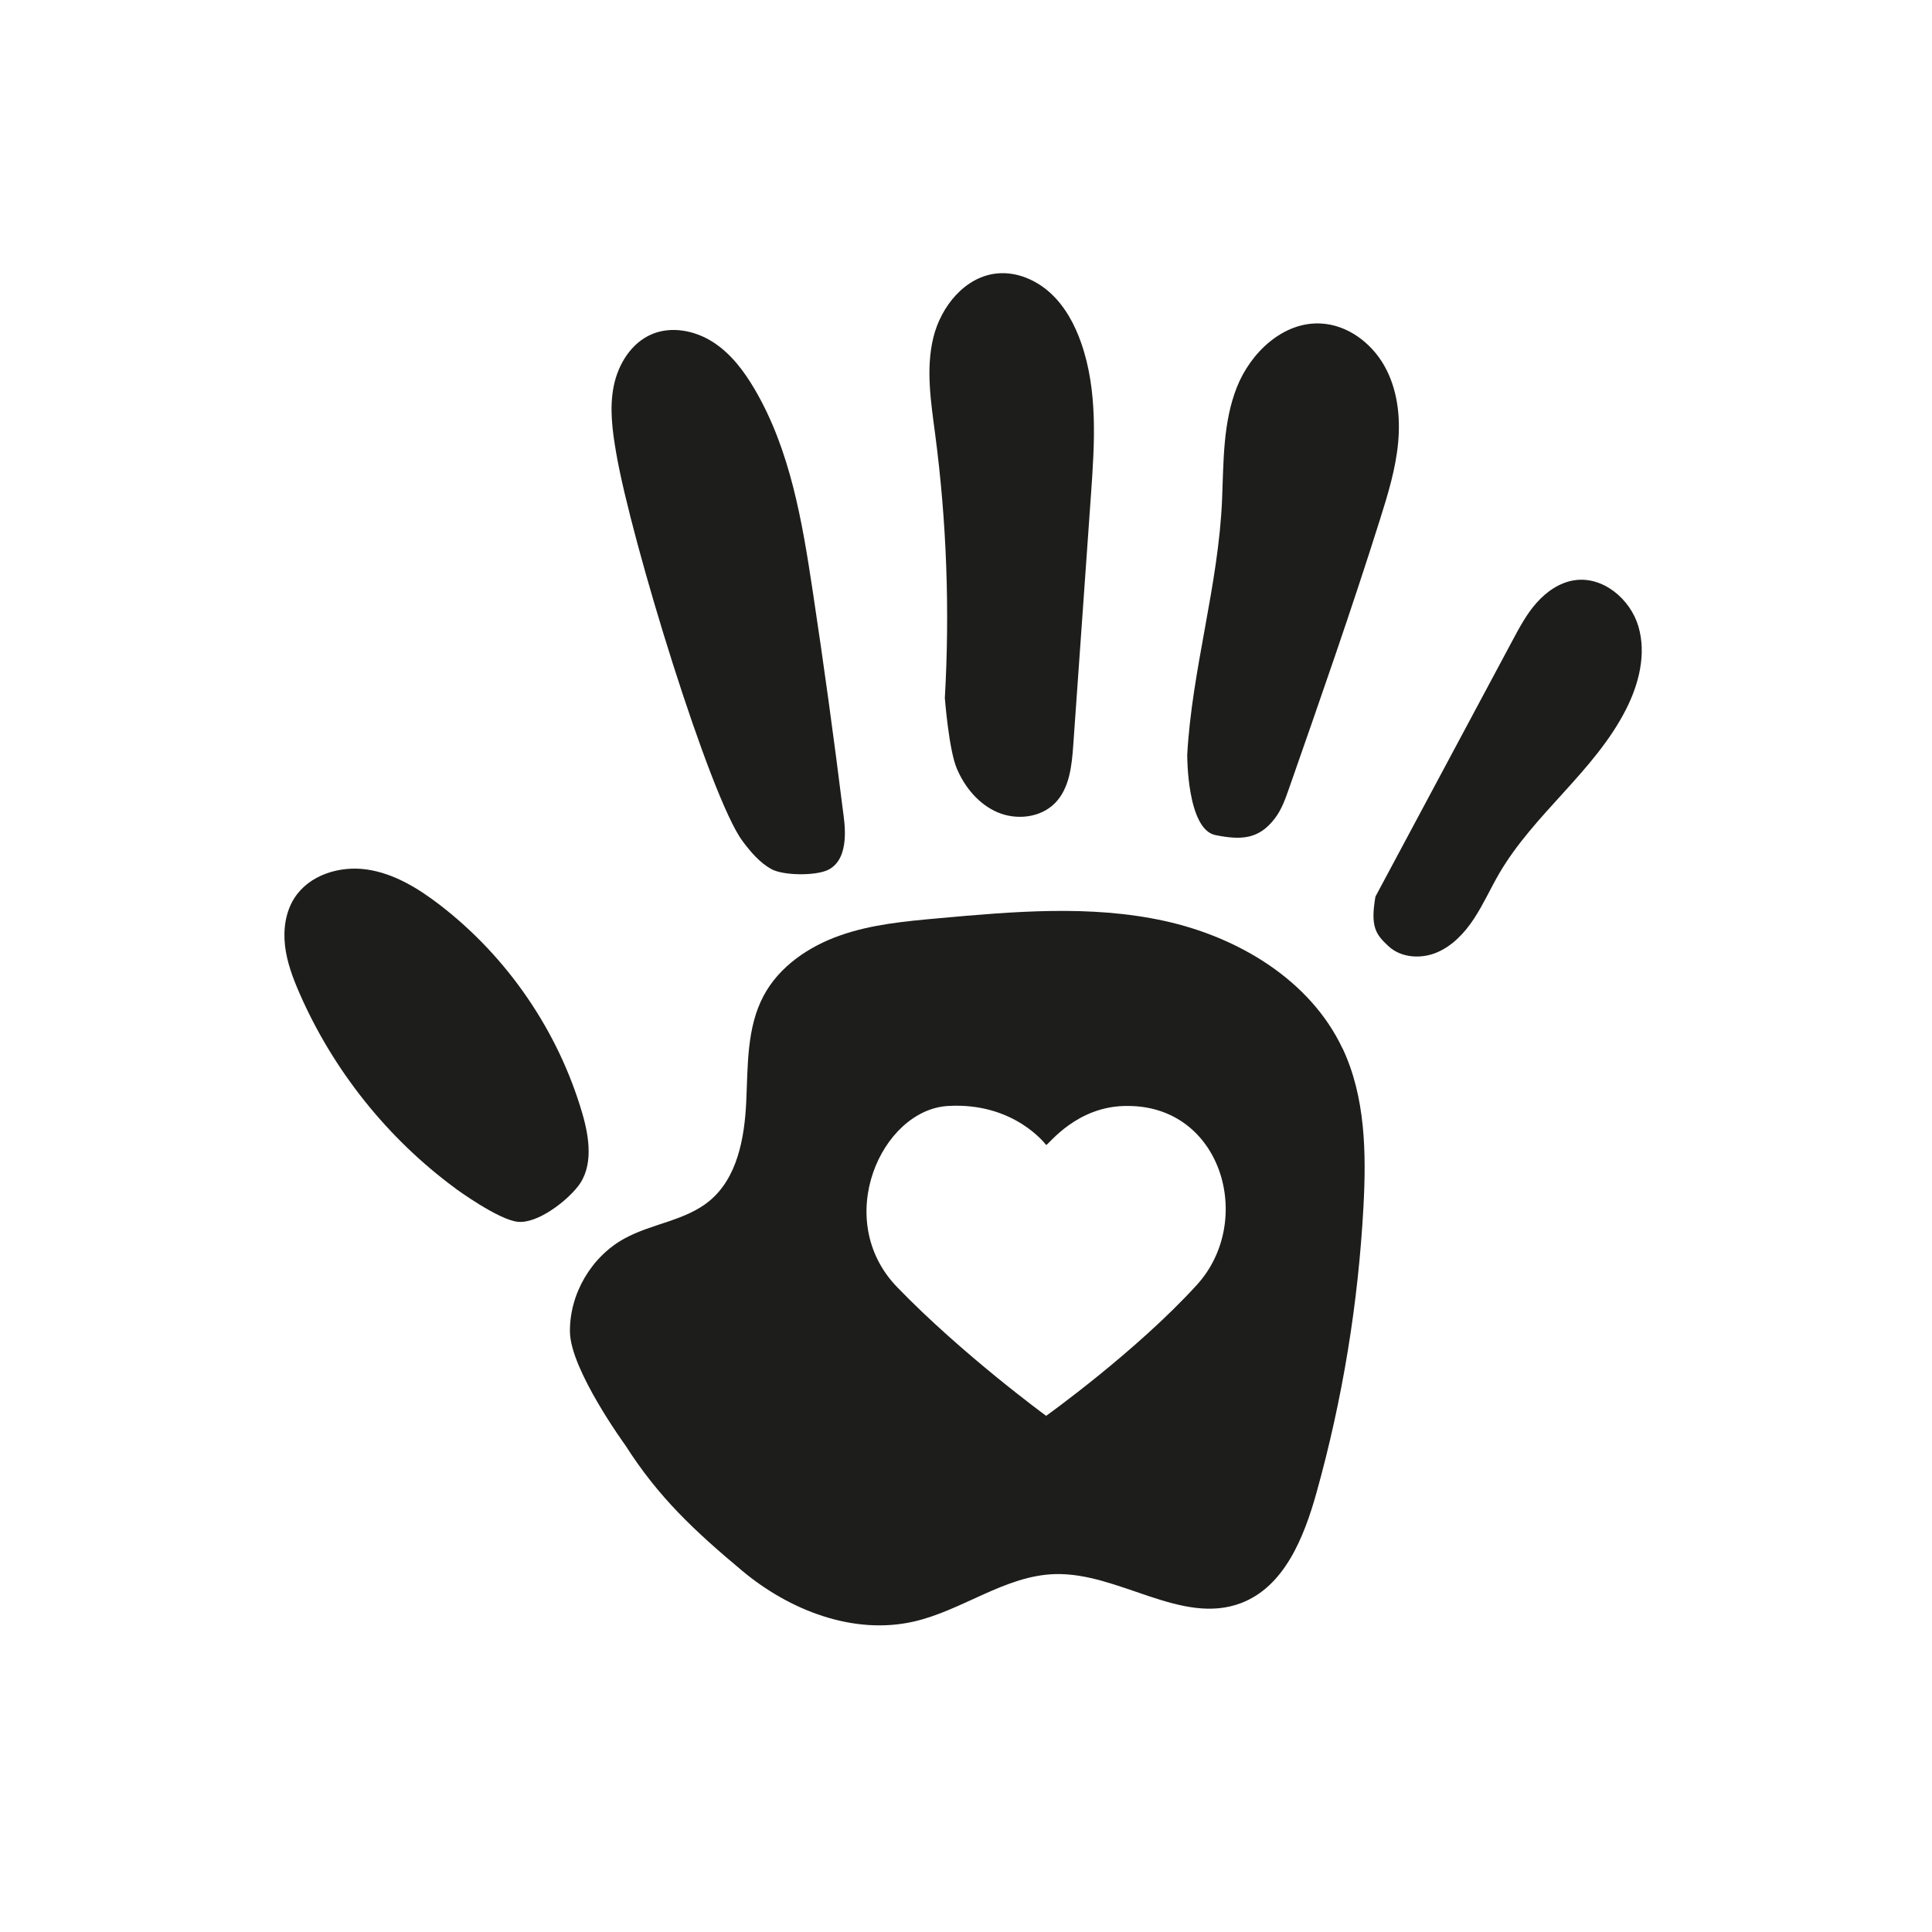
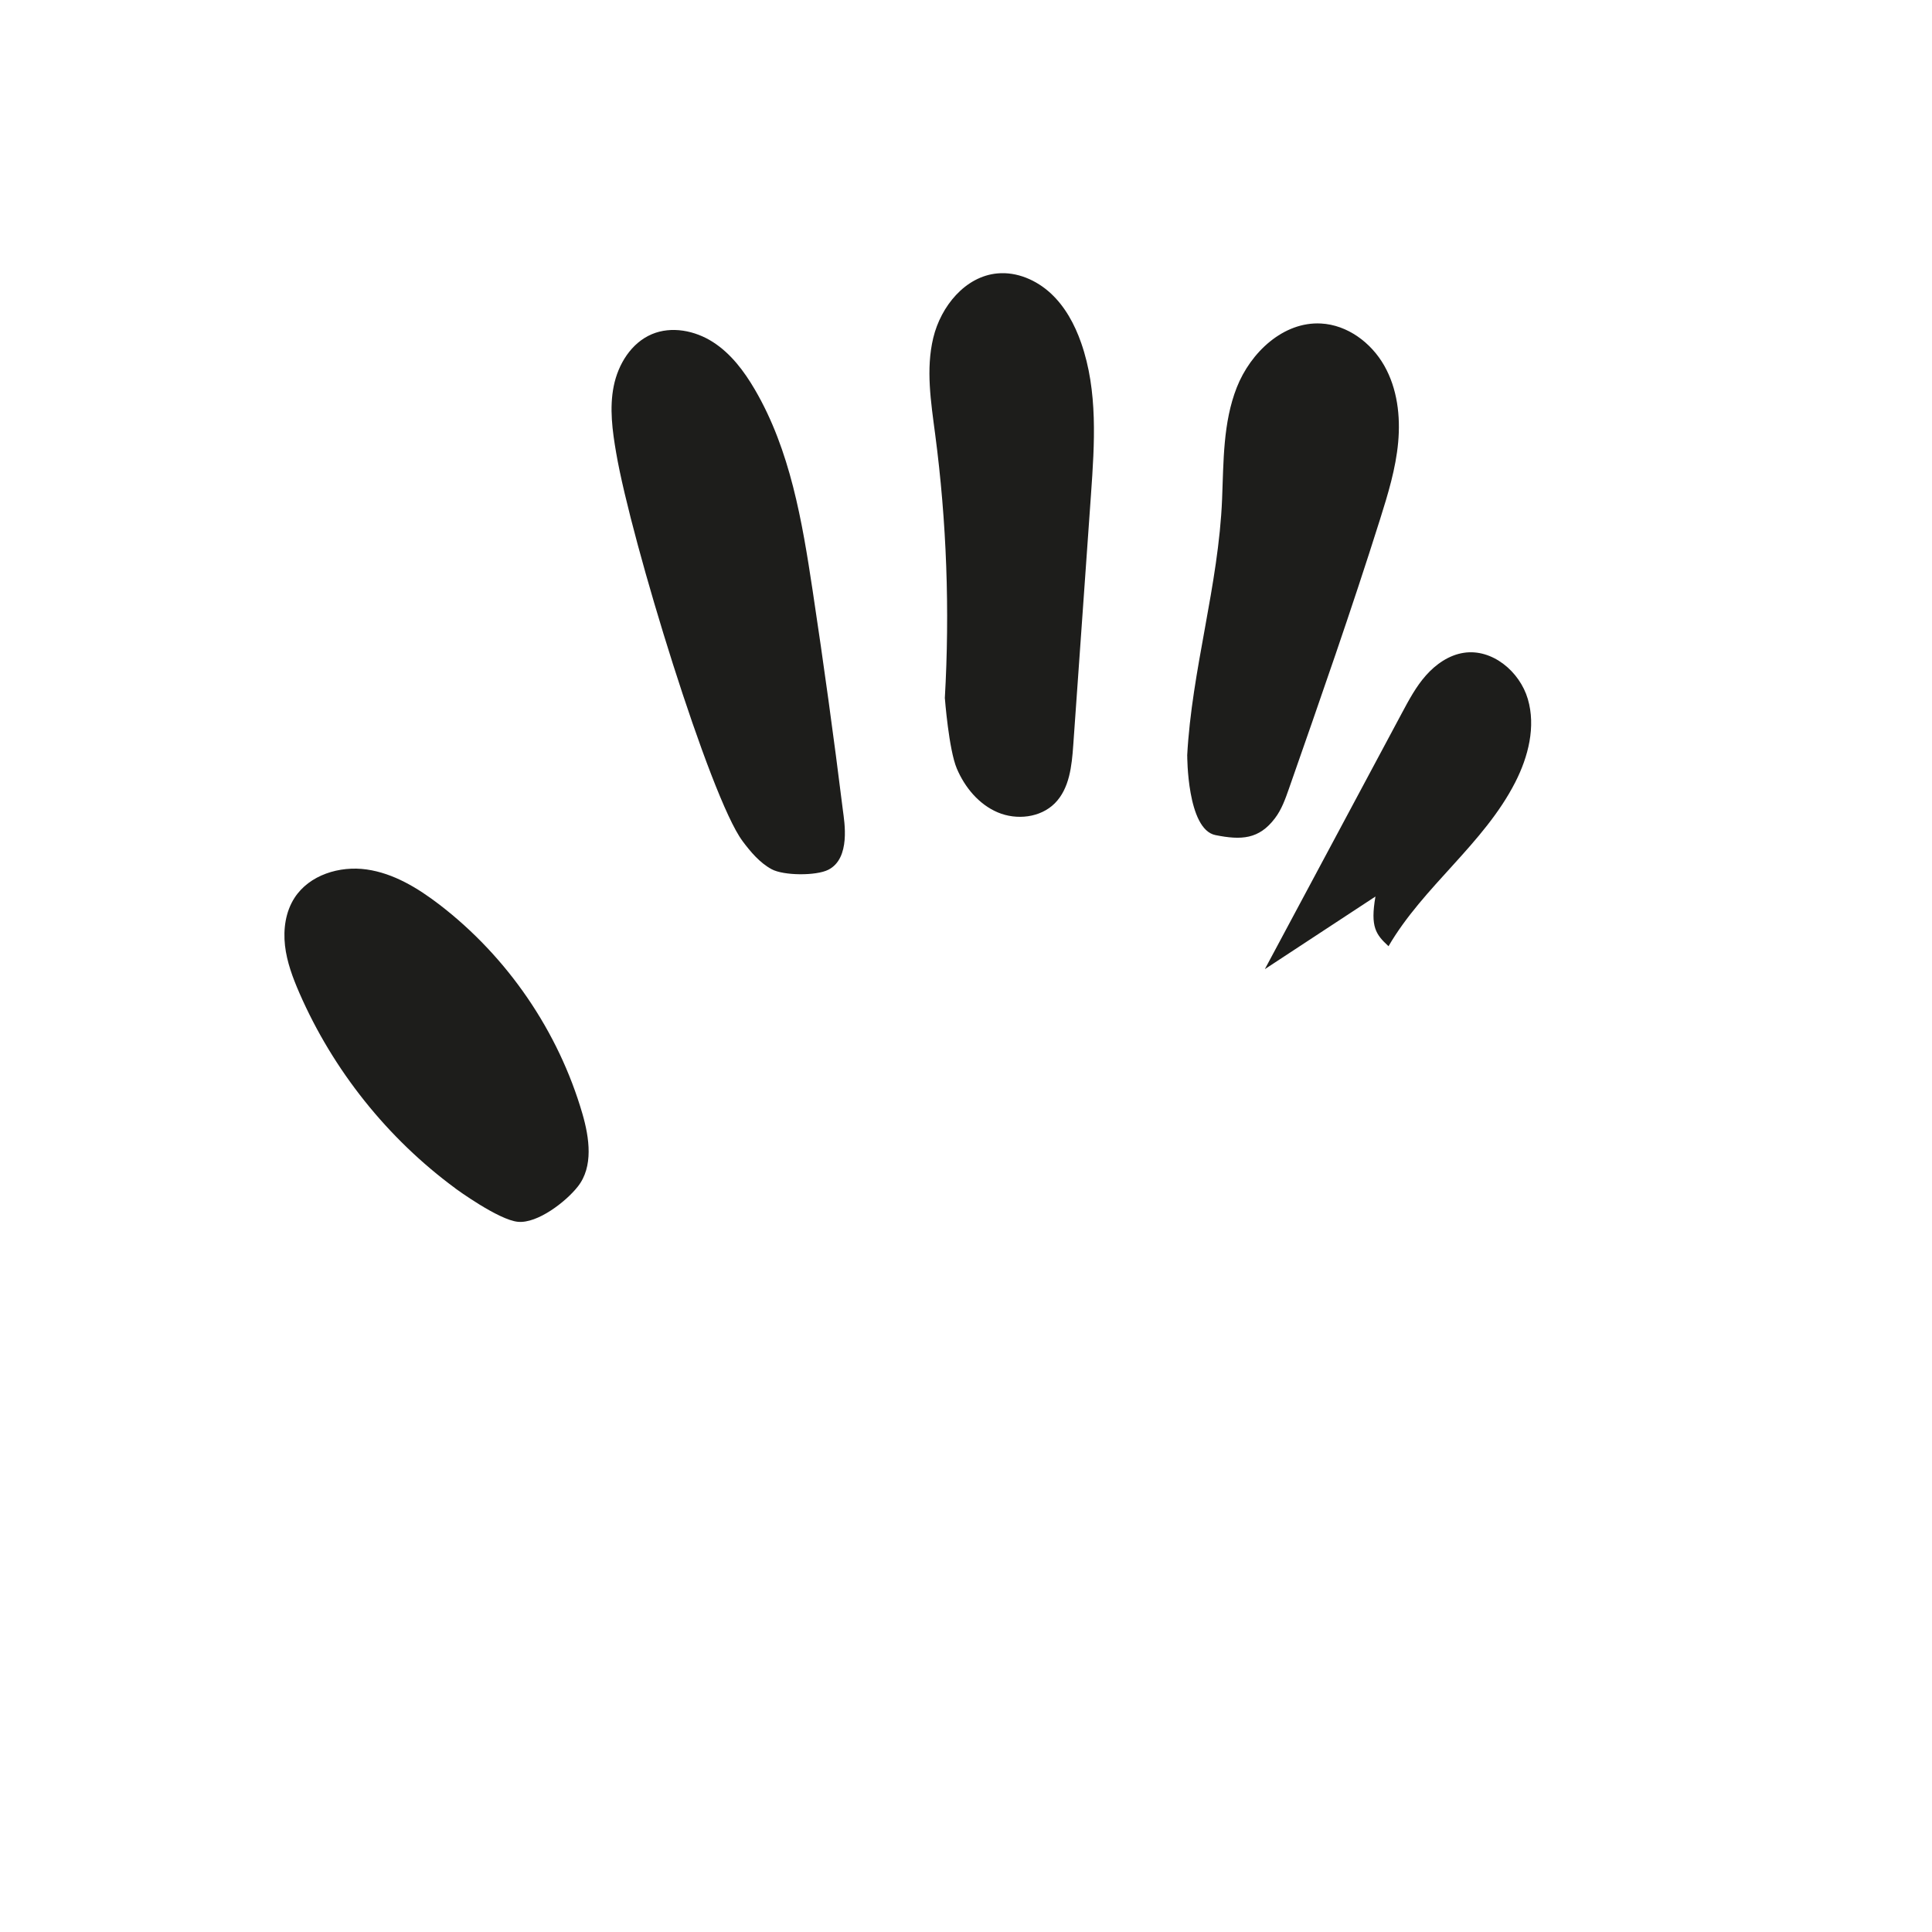
<svg xmlns="http://www.w3.org/2000/svg" id="Ebene_1" data-name="Ebene 1" viewBox="0 0 290 290">
  <defs>
    <style>
      .cls-1 {
        fill: #1d1d1b;
      }
    </style>
  </defs>
  <path class="cls-1" d="m68.37,178.39c-10.2-7.5-18.37-17.74-23.43-29.34-.99-2.28-1.88-4.64-2.16-7.11s.08-5.08,1.43-7.17c2.22-3.44,6.77-4.84,10.83-4.26s7.69,2.8,10.94,5.29c10.21,7.85,17.84,19,21.44,31.37,1.06,3.65,1.67,7.96-.69,10.94-1.81,2.3-6.05,5.55-8.96,5.29-2.92-.25-9.4-5-9.4-5Z" />
  <path class="cls-1" d="m111.44,126.23c1.23,1.64,2.58,3.26,4.38,4.24s6.67,1.01,8.5.09c3.41-1.71,2.41-7.26,2.21-8.86-1.37-11.04-2.89-22.06-4.55-33.05-1.57-10.41-3.36-21.08-8.67-30.17-1.62-2.77-3.6-5.41-6.3-7.14s-6.21-2.42-9.16-1.18c-3.1,1.31-5.07,4.51-5.73,7.81-.66,3.29-.2,6.7.37,10.01,2.27,13.29,14.12,51.8,18.95,58.24Z" />
  <path class="cls-1" d="m141.82,104.84c.76-13.23.28-26.53-1.45-39.67-.63-4.81-1.42-9.75-.28-14.47,1.14-4.72,4.79-9.22,9.63-9.66,2.92-.27,5.85,1,8,2.99s3.59,4.65,4.56,7.42c2.54,7.24,2.02,15.15,1.48,22.8-.89,12.53-1.78,25.07-2.66,37.6-.22,3.11-.56,6.5-2.76,8.72-2.17,2.18-5.75,2.57-8.58,1.37s-4.94-3.75-6.14-6.58-1.79-10.53-1.79-10.53Z" />
  <path class="cls-1" d="m178.2,113.44c.68-12.87,4.72-25.61,5.24-38.52.23-5.65.13-11.48,2.2-16.75s7-9.92,12.65-9.61c3.96.21,7.53,2.87,9.49,6.32,1.96,3.45,2.45,7.57,2.09,11.52-.36,3.95-1.53,7.77-2.72,11.55-4.27,13.56-8.97,26.98-13.66,40.39-.55,1.57-1.11,3.17-2.12,4.49-2.39,3.16-5.05,3.3-8.93,2.52-4.27-.86-4.23-11.93-4.23-11.93Z" />
-   <path class="cls-1" d="m206.46,134.57c-.8,4.61.08,5.71,1.96,7.46s4.86,1.94,7.23.95,4.21-2.96,5.62-5.11,2.46-4.51,3.75-6.73c5.24-8.99,14.31-15.36,19.03-24.62,1.96-3.84,3.1-8.35,1.88-12.49-1.22-4.14-5.36-7.59-9.62-6.93-2.22.34-4.18,1.71-5.67,3.39s-2.56,3.69-3.62,5.67c-6.85,12.81-13.71,25.61-20.56,38.42h0Z" />
-   <path class="cls-1" d="m201.52,157.39c-4.84-10.28-15.65-16.73-26.75-19.16-11.1-2.43-22.63-1.41-33.95-.39-4.97.45-10,.91-14.71,2.57-4.71,1.65-9.14,4.65-11.49,9.06-2.56,4.8-2.35,10.52-2.61,15.96-.26,5.43-1.34,11.38-5.53,14.84-3.6,2.97-8.66,3.39-12.75,5.64-4.99,2.74-8.26,8.34-8.18,14.03s8.31,16.99,8.31,16.99c4.99,7.84,10.4,12.87,17.52,18.83s16.73,9.71,25.79,7.64c7.3-1.67,13.68-6.9,21.17-7.12,9.59-.29,19,7.77,27.97,4.34,6.49-2.48,9.43-9.87,11.3-16.56,3.91-14.01,6.27-28.44,7.05-42.97.43-8.04.3-16.41-3.12-23.69Zm-21.87,35.48c-9.12,10.01-22.62,19.65-22.62,19.65,0,0-12.53-9.15-22.36-19.31-9.82-10.16-2.36-26.61,7.62-27.2,9.99-.59,14.74,5.86,14.74,5.86.34,0,4.61-5.97,12.28-5.86,14.14,0,19.05,17.3,10.34,26.86Z" />
+   <path class="cls-1" d="m206.46,134.57c-.8,4.61.08,5.71,1.96,7.46c5.24-8.99,14.31-15.36,19.03-24.62,1.96-3.84,3.1-8.35,1.88-12.49-1.22-4.14-5.36-7.59-9.62-6.93-2.22.34-4.18,1.71-5.67,3.39s-2.56,3.69-3.62,5.67c-6.85,12.81-13.71,25.61-20.56,38.42h0Z" />
</svg>